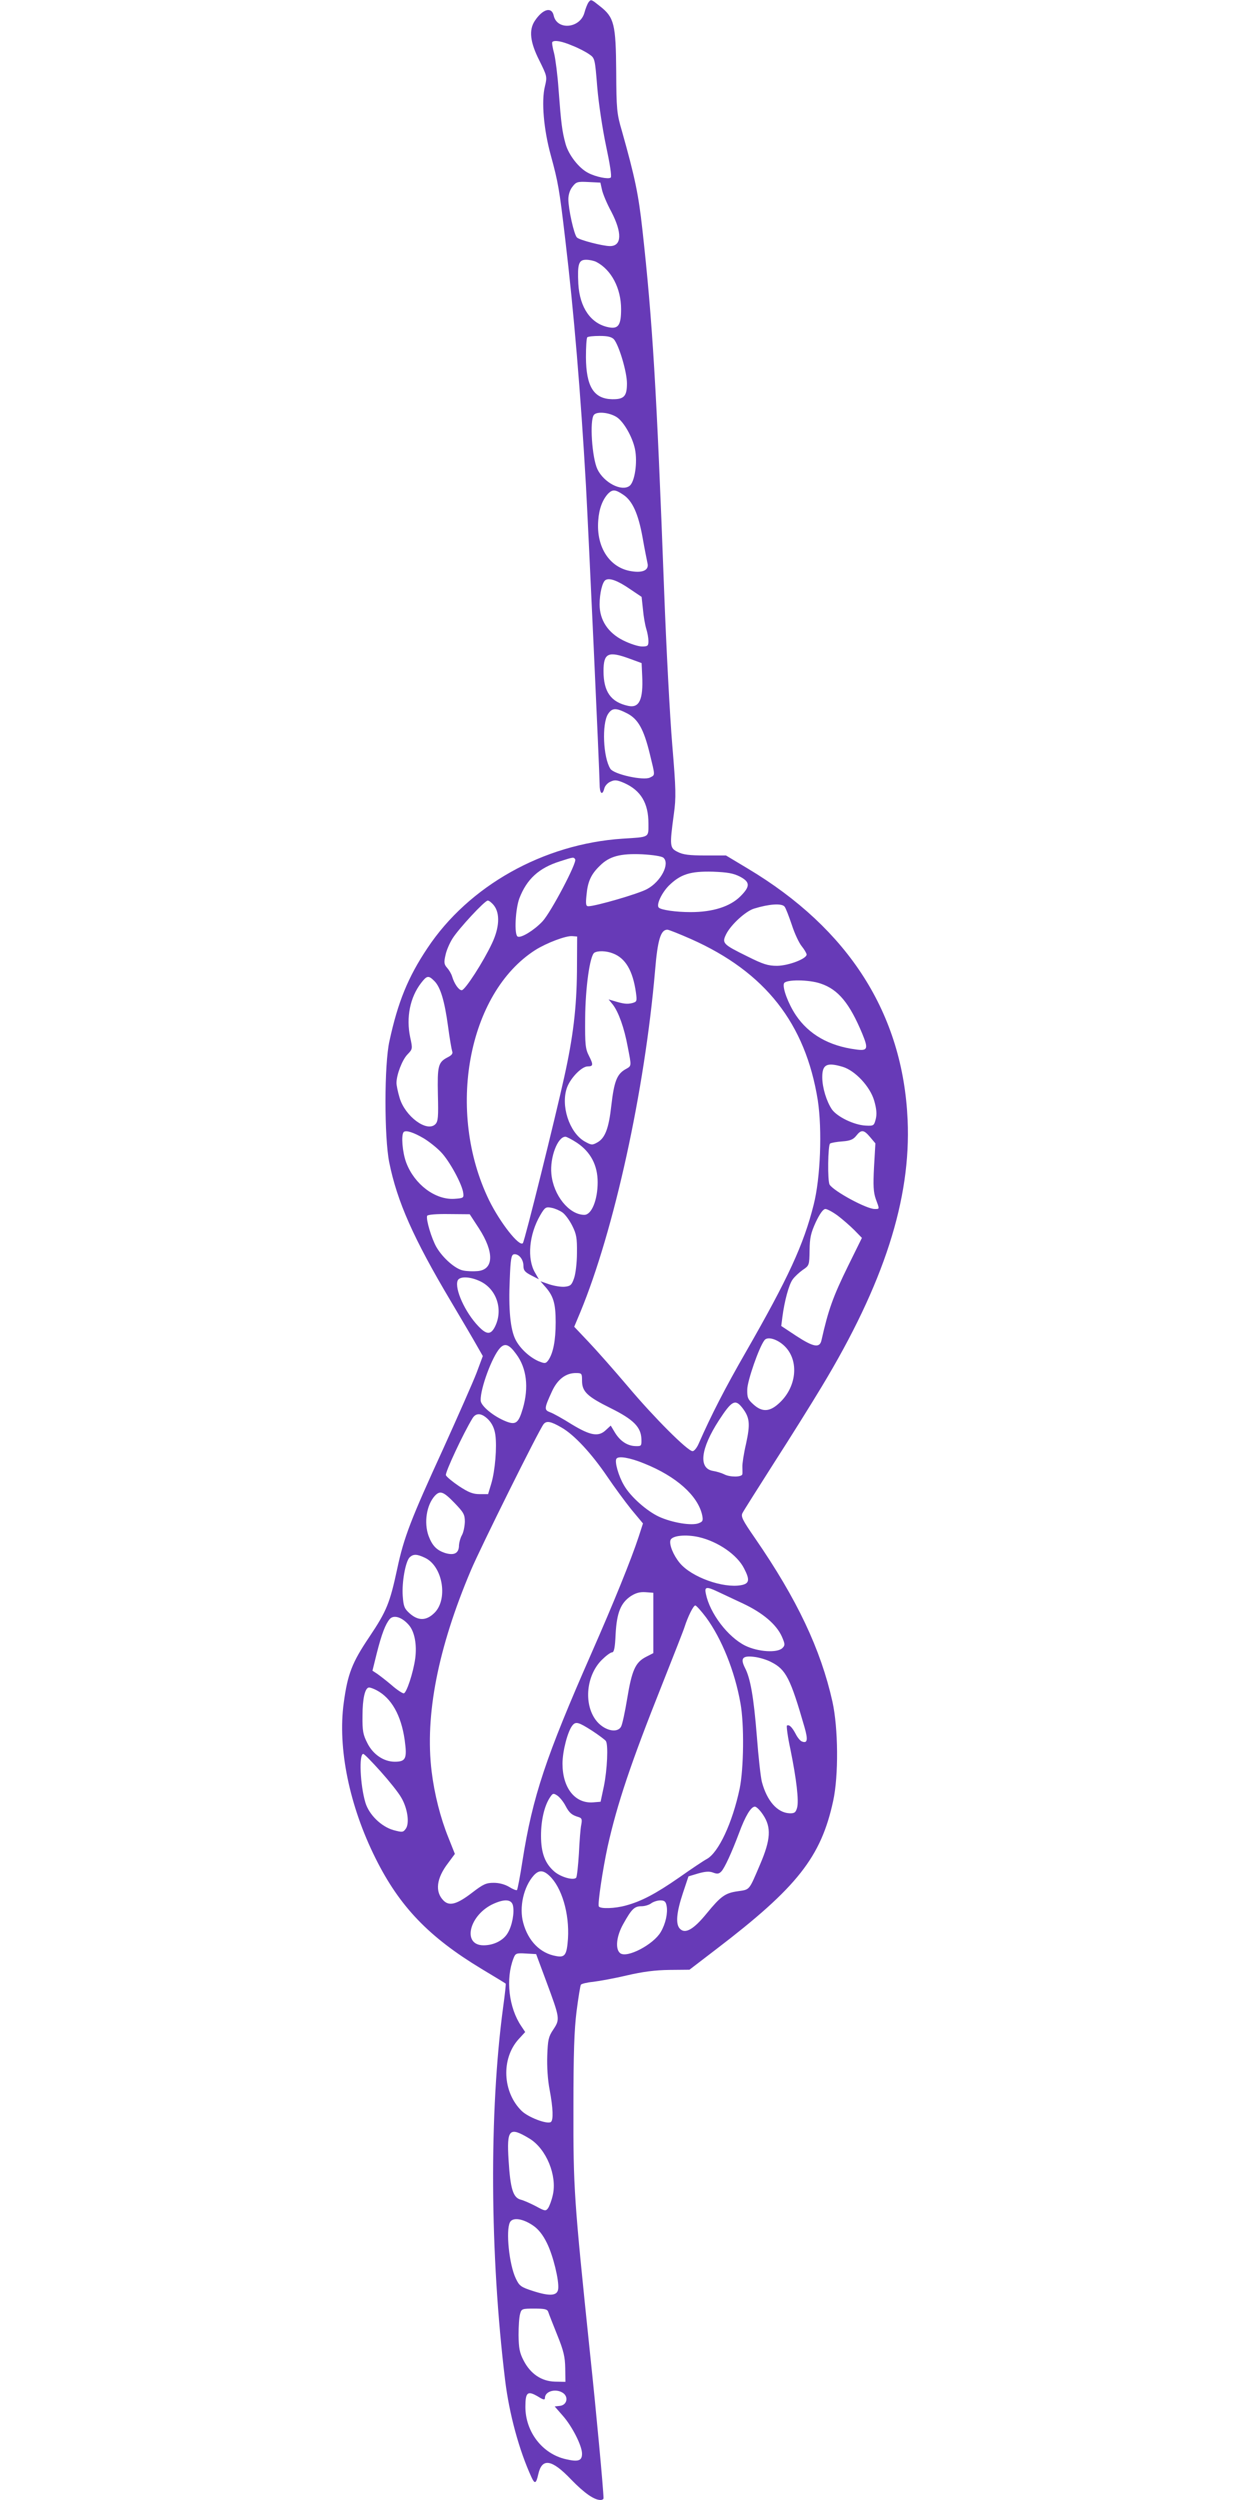
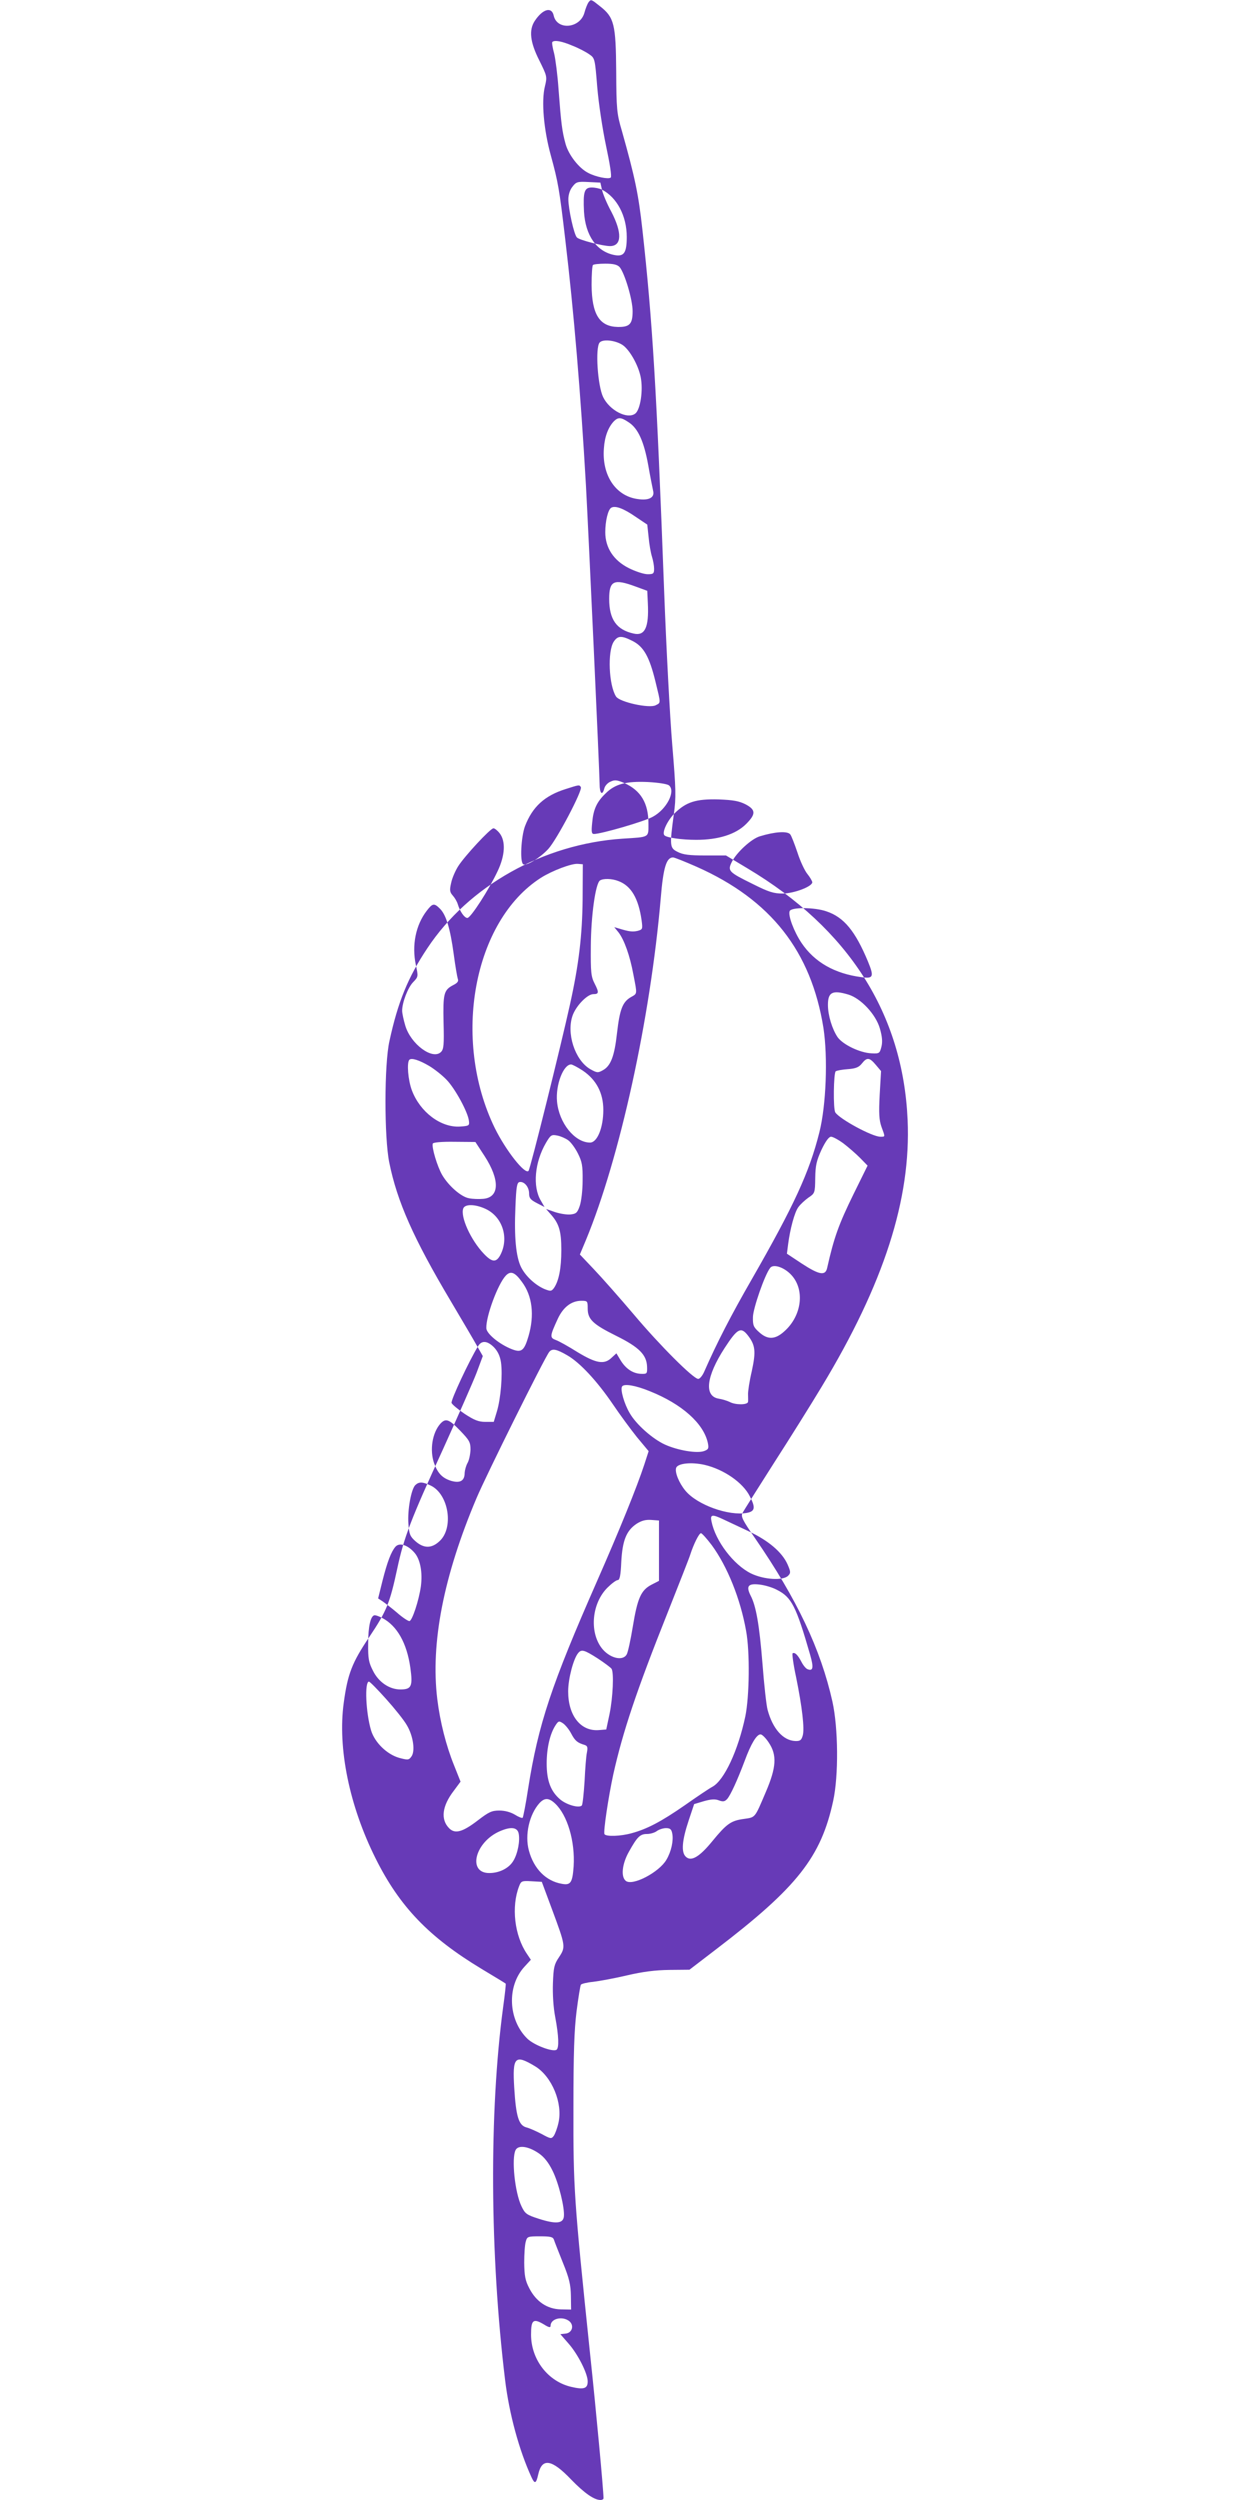
<svg xmlns="http://www.w3.org/2000/svg" version="1.0" width="640pt" height="1280pt" viewBox="0 0 640 1280" preserveAspectRatio="xMidYMid meet">
  <g transform="translate(0,1280) scale(0.1,-0.1)" fill="#673ab7" stroke="none">
-     <path d="M3013 12788 c-5 -7 -15 -31 -21 -54 -23 -80 -140 -90 -157 -14 -10 47 -56 35 -97 -27 -31 -47 -24 -109 23 -202 40 -81 41 -83 29 -133 -19 -76 -6 -222 30 -353 38 -139 44 -174 74 -430 44 -370 79 -788 106 -1260 13 -237 70 -1473 70 -1530 0 -48 14 -61 24 -22 3 13 17 29 32 35 21 10 33 9 70 -7 85 -38 124 -103 124 -207 0 -74 8 -69 -133 -78 -404 -27 -787 -241 -999 -561 -99 -148 -151 -276 -194 -475 -27 -119 -27 -494 -1 -622 40 -199 124 -389 315 -710 60 -101 121 -205 136 -232 l28 -49 -32 -86 c-18 -47 -95 -221 -170 -387 -166 -362 -202 -455 -236 -615 -38 -177 -54 -217 -143 -350 -89 -132 -111 -190 -131 -337 -32 -233 29 -529 163 -797 123 -247 273 -403 543 -566 65 -39 121 -73 123 -75 2 -2 -4 -56 -13 -121 -72 -536 -68 -1265 10 -1908 21 -174 72 -361 135 -498 17 -37 24 -34 35 15 19 85 69 77 168 -27 68 -70 118 -105 151 -105 8 0 15 4 15 9 0 40 -37 441 -70 751 -81 780 -85 835 -84 1250 0 276 4 396 16 492 9 70 19 131 22 136 3 5 31 12 63 15 32 4 110 18 173 33 82 19 144 27 218 28 l102 1 137 105 c415 317 537 472 599 760 28 129 26 372 -4 508 -60 268 -181 524 -396 836 -65 94 -74 112 -64 130 6 12 79 127 161 256 83 129 193 305 244 390 319 528 458 961 440 1366 -24 543 -301 978 -820 1288 l-110 66 -106 0 c-81 0 -114 4 -141 18 -41 20 -42 30 -20 193 12 86 11 126 -8 355 -12 143 -31 502 -42 799 -38 1018 -59 1371 -111 1840 -20 181 -38 267 -105 505 -26 88 -28 110 -29 305 -2 241 -10 276 -83 333 -45 36 -46 37 -59 20z m-82 -222 c31 -12 69 -32 86 -44 29 -20 29 -22 41 -169 7 -83 27 -215 45 -300 19 -89 30 -156 24 -162 -10 -10 -77 3 -116 24 -47 24 -99 91 -115 147 -18 65 -23 105 -36 278 -5 74 -16 159 -23 187 -8 29 -12 55 -9 58 11 11 49 4 103 -19z m151 -737 c4 -20 25 -71 48 -113 56 -108 54 -176 -7 -176 -36 0 -157 31 -169 44 -15 14 -44 146 -44 196 0 23 8 48 21 64 19 25 26 27 82 24 l61 -3 8 -36z m-29 -370 c77 -40 127 -135 127 -242 0 -81 -14 -102 -62 -93 -92 17 -150 100 -157 223 -5 102 2 123 40 123 17 0 40 -5 52 -11z m90 -396 c26 -30 67 -167 67 -226 0 -66 -15 -82 -76 -81 -94 2 -133 65 -134 215 0 53 3 99 7 102 3 4 32 7 63 7 42 0 61 -5 73 -17z m15 -399 c36 -24 80 -101 93 -163 14 -68 -1 -169 -28 -189 -41 -30 -131 17 -164 85 -28 58 -41 252 -18 279 16 19 80 12 117 -12z m33 -397 c47 -31 77 -97 99 -219 10 -58 22 -116 25 -131 9 -35 -22 -51 -80 -42 -113 16 -183 123 -172 260 4 61 23 109 52 139 22 21 36 20 76 -7z m33 -482 l61 -41 7 -65 c3 -35 11 -80 17 -99 6 -19 11 -47 11 -62 0 -25 -4 -28 -33 -28 -19 0 -62 14 -96 31 -78 39 -121 104 -121 184 0 57 14 115 30 125 20 13 63 -3 124 -45z m1 -358 l60 -22 3 -65 c6 -122 -15 -167 -72 -154 -88 19 -126 72 -126 178 0 93 24 104 135 63z m-15 -279 c57 -29 86 -81 117 -208 28 -115 28 -107 1 -121 -32 -17 -185 16 -203 45 -37 58 -44 230 -12 280 21 32 40 33 97 4z m186 -739 c36 -30 -12 -123 -83 -161 -43 -24 -264 -88 -301 -88 -12 0 -14 11 -9 58 6 68 23 106 69 150 48 48 105 63 216 58 55 -3 99 -10 108 -17z m-451 -9 c10 -16 -123 -269 -167 -317 -44 -47 -112 -88 -128 -78 -18 11 -11 141 9 195 38 99 100 156 208 190 69 22 70 23 78 10z m843 -88 c53 -28 54 -50 3 -101 -53 -53 -142 -81 -255 -81 -75 0 -151 11 -163 23 -14 14 14 74 51 112 60 59 110 75 226 72 75 -3 104 -8 138 -25z m-1259 -148 c32 -41 28 -114 -10 -194 -44 -94 -138 -240 -155 -240 -15 0 -38 33 -49 70 -4 14 -16 34 -26 45 -15 17 -17 27 -8 65 5 25 22 63 36 85 33 52 164 193 180 194 6 1 21 -11 32 -25z m1488 -6 c6 -7 22 -49 37 -93 14 -44 37 -93 51 -110 13 -16 24 -35 25 -42 0 -22 -92 -57 -151 -58 -47 0 -72 8 -152 48 -128 63 -132 68 -108 116 25 48 99 116 142 129 78 24 142 28 156 10z m-479 -166 c380 -169 586 -432 649 -825 23 -151 14 -397 -21 -535 -51 -204 -131 -377 -346 -752 -107 -186 -178 -324 -243 -472 -9 -21 -23 -38 -31 -38 -25 0 -197 172 -330 330 -72 85 -164 189 -204 231 l-72 76 31 74 c173 418 330 1133 383 1750 13 158 29 209 63 209 7 0 62 -22 121 -48z m-584 -167 c-2 -184 -19 -332 -65 -539 -45 -205 -203 -842 -212 -851 -18 -20 -116 104 -173 220 -221 455 -109 1060 237 1281 57 36 157 74 189 71 l25 -2 -1 -180z m183 94 c65 -24 103 -88 119 -201 6 -45 5 -47 -20 -54 -26 -6 -44 -4 -96 12 l-24 7 22 -27 c29 -38 58 -118 76 -216 20 -104 21 -96 -14 -116 -42 -25 -56 -63 -70 -184 -13 -118 -32 -168 -73 -190 -25 -14 -30 -13 -64 6 -79 46 -124 186 -89 278 19 49 75 106 105 106 28 0 30 8 7 53 -19 37 -21 58 -20 192 1 157 24 322 47 337 17 11 61 10 94 -3z m-913 -142 c31 -31 52 -100 70 -232 8 -61 18 -118 21 -127 5 -12 -2 -21 -24 -32 -48 -25 -52 -44 -49 -191 3 -114 1 -137 -13 -151 -43 -43 -155 40 -183 135 -9 30 -16 64 -16 76 0 42 29 118 56 146 27 28 27 29 14 89 -21 100 -1 203 56 277 30 39 38 40 68 10z m1978 -13 c90 -30 148 -101 213 -257 32 -78 28 -89 -34 -80 -137 18 -240 77 -306 175 -39 58 -70 141 -61 163 8 21 128 20 188 -1z m112 -426 c64 -19 141 -101 162 -174 12 -42 14 -68 8 -93 -9 -35 -11 -36 -52 -34 -59 3 -144 44 -172 82 -28 41 -50 112 -50 166 0 65 23 77 104 53z m-2145 -366 c25 -15 65 -46 88 -70 44 -45 111 -168 115 -212 3 -23 0 -25 -46 -28 -98 -6 -204 74 -246 185 -20 53 -27 143 -13 157 11 11 51 -2 102 -32z m2286 6 l27 -32 -7 -121 c-5 -96 -3 -129 9 -164 20 -54 20 -51 -6 -51 -41 0 -206 89 -230 124 -12 17 -9 204 2 211 6 4 34 9 63 11 40 3 56 10 71 29 26 33 39 31 71 -7z m-1501 -29 c70 -47 106 -115 106 -202 0 -91 -31 -167 -68 -167 -78 0 -159 100 -169 210 -8 84 32 190 72 190 6 0 33 -14 59 -31z m-74 -357 c14 -10 36 -40 50 -68 21 -42 25 -62 24 -139 0 -50 -7 -108 -15 -130 -12 -35 -19 -40 -47 -43 -19 -2 -54 4 -79 12 l-46 16 20 -23 c46 -50 58 -88 58 -187 0 -95 -13 -159 -38 -195 -13 -17 -17 -17 -48 -5 -47 20 -97 66 -120 112 -26 52 -36 154 -29 308 4 105 8 125 21 128 24 4 49 -25 49 -59 0 -23 7 -32 40 -49 l39 -20 -19 33 c-43 72 -31 197 26 295 24 41 29 44 58 38 17 -3 42 -14 56 -24z m1409 -16 c25 -19 63 -52 85 -74 l39 -40 -71 -144 c-77 -157 -101 -224 -136 -380 -9 -41 -40 -36 -129 22 l-77 51 6 47 c10 78 33 166 53 192 10 14 33 35 51 48 33 22 34 24 35 100 1 64 6 88 32 145 21 44 38 67 49 67 9 0 37 -15 63 -34z m-1837 -65 c79 -122 77 -212 -7 -219 -21 -2 -54 -1 -73 3 -40 7 -104 63 -137 119 -25 43 -55 143 -48 161 2 6 46 10 111 9 l107 -1 47 -72z m4 -270 c88 -40 123 -150 76 -238 -21 -38 -42 -36 -83 7 -68 71 -122 191 -106 233 9 23 61 22 113 -2z m1561 -333 c77 -75 62 -214 -32 -296 -46 -41 -84 -42 -127 -3 -29 26 -33 35 -32 78 1 44 60 215 88 251 15 21 66 6 103 -30z m-1374 -41 c54 -72 65 -171 34 -278 -22 -75 -36 -86 -85 -67 -64 25 -131 80 -131 108 -2 61 59 225 99 268 25 27 47 19 83 -31z m337 -136 c0 -56 26 -81 147 -141 117 -58 155 -97 157 -158 1 -36 0 -37 -32 -36 -42 2 -78 27 -104 70 l-21 35 -24 -22 c-38 -37 -79 -30 -175 28 -46 29 -96 57 -111 62 -32 12 -31 20 10 109 28 60 70 92 121 92 31 0 32 -2 32 -39z m819 -137 c40 -51 43 -83 21 -185 -12 -51 -20 -105 -19 -119 0 -14 1 -31 0 -37 -1 -17 -65 -17 -94 -1 -12 6 -38 14 -57 17 -75 13 -63 114 31 259 65 100 83 110 118 66z m-1299 -62 c19 -20 31 -44 36 -77 9 -63 -1 -186 -21 -252 l-16 -53 -43 0 c-35 0 -57 9 -106 41 -34 23 -64 48 -67 56 -5 13 90 216 136 291 18 30 47 28 81 -6z m375 -41 c65 -37 153 -132 234 -251 35 -52 91 -128 123 -168 l60 -72 -22 -68 c-38 -116 -128 -338 -242 -597 -233 -530 -301 -732 -353 -1063 -12 -79 -25 -145 -28 -149 -3 -3 -21 4 -40 16 -22 13 -51 21 -79 21 -39 0 -54 -7 -110 -50 -78 -60 -117 -71 -147 -41 -45 45 -37 114 24 193 l34 46 -33 83 c-41 101 -72 224 -86 339 -35 287 32 631 201 1030 48 114 348 718 372 748 15 19 37 15 92 -17z m423 -184 c165 -66 275 -165 297 -264 6 -29 3 -34 -18 -42 -36 -14 -136 3 -202 33 -63 29 -147 103 -180 161 -28 47 -49 121 -39 136 9 16 69 6 142 -24z m-971 -202 c47 -49 53 -59 53 -97 -1 -24 -7 -54 -15 -68 -8 -14 -14 -37 -15 -51 0 -41 -23 -54 -69 -41 -45 14 -68 38 -87 89 -24 68 -10 157 32 204 27 29 44 23 101 -36z m1251 -175 c99 -23 197 -91 232 -161 30 -58 27 -77 -15 -85 -93 -17 -255 41 -315 114 -33 40 -55 95 -47 117 9 23 78 30 145 15z m-1402 -106 c93 -44 120 -219 44 -286 -40 -37 -80 -36 -122 1 -28 25 -32 36 -36 90 -5 70 14 175 35 197 19 18 37 18 79 -2z m1498 -173 c23 -11 81 -38 130 -61 102 -48 171 -107 199 -169 17 -39 17 -45 3 -59 -26 -26 -124 -20 -190 12 -89 44 -182 166 -202 266 -8 36 3 38 60 11z m-329 -160 l0 -155 -39 -20 c-53 -28 -71 -68 -95 -214 -11 -67 -25 -132 -31 -142 -20 -38 -91 -19 -130 34 -62 84 -48 228 31 307 21 21 45 39 53 39 10 0 15 24 18 94 6 109 26 159 78 194 25 16 46 22 75 20 l40 -3 0 -154z m270 28 c80 -109 147 -275 176 -439 20 -108 17 -336 -4 -438 -37 -175 -108 -327 -168 -360 -17 -9 -81 -52 -142 -95 -121 -84 -194 -122 -272 -143 -57 -16 -131 -18 -139 -5 -7 11 20 190 45 306 49 219 118 426 279 830 59 149 111 281 115 295 17 53 45 110 55 110 5 0 30 -28 55 -61z m-1521 -40 c29 -34 41 -100 32 -170 -10 -73 -45 -179 -59 -179 -7 0 -36 19 -63 43 -27 23 -61 49 -74 58 l-23 15 22 89 c25 99 45 151 67 176 21 23 64 8 98 -32z m1855 -189 c75 -38 98 -83 170 -333 19 -66 15 -85 -14 -73 -8 3 -22 20 -31 38 -18 34 -33 50 -45 43 -3 -3 4 -58 18 -122 31 -153 44 -264 34 -299 -7 -24 -13 -29 -39 -28 -62 3 -115 63 -141 160 -6 22 -18 128 -26 235 -16 200 -33 297 -61 350 -24 48 -13 63 46 56 27 -3 67 -15 89 -27z m-2021 -144 c76 -40 126 -128 144 -255 13 -95 6 -111 -51 -111 -56 0 -111 37 -140 95 -22 43 -26 62 -25 140 0 89 13 145 34 145 6 0 23 -6 38 -14z m1103 -207 c35 -23 67 -47 71 -53 13 -19 7 -147 -10 -231 l-17 -80 -37 -3 c-93 -8 -158 73 -158 198 0 65 27 167 51 196 17 21 31 17 100 -27z m-1083 -208 c44 -49 92 -109 106 -134 33 -55 44 -134 23 -161 -13 -18 -18 -18 -63 -6 -62 18 -124 78 -143 140 -27 90 -34 250 -11 250 5 0 44 -40 88 -89z m947 -176 c20 -38 32 -48 69 -59 15 -5 17 -12 12 -39 -4 -17 -9 -84 -12 -147 -4 -63 -10 -119 -14 -124 -14 -15 -78 3 -111 31 -48 41 -69 95 -69 184 0 79 17 152 45 195 15 23 18 24 38 11 12 -8 31 -31 42 -52z m1012 -47 c43 -64 39 -127 -15 -253 -58 -136 -52 -129 -113 -138 -66 -9 -88 -25 -161 -114 -66 -81 -109 -106 -136 -79 -24 23 -19 83 15 185 l28 84 50 15 c36 10 57 12 77 4 21 -8 30 -6 42 7 17 19 52 95 90 196 32 87 61 135 81 135 8 0 27 -19 42 -42z m-1094 -312 c63 -59 103 -193 95 -322 -6 -83 -15 -98 -61 -89 -81 14 -143 77 -168 170 -22 80 2 185 54 243 26 28 48 28 80 -2z m-187 -151 c9 -37 -4 -106 -27 -143 -22 -37 -71 -62 -123 -62 -113 0 -73 159 54 214 55 24 88 21 96 -9z m787 -3 c7 -36 -5 -92 -30 -134 -37 -64 -174 -136 -208 -108 -26 21 -19 87 16 149 43 77 57 91 93 91 17 0 40 7 50 15 11 8 32 15 47 15 21 0 28 -6 32 -28z m-616 -387 c70 -189 71 -193 36 -246 -25 -37 -28 -53 -31 -133 -2 -56 2 -124 12 -175 18 -96 20 -157 6 -166 -20 -12 -115 24 -149 57 -98 96 -106 267 -16 367 l34 37 -20 30 c-64 94 -81 242 -40 347 10 26 14 28 63 25 l53 -3 52 -140z m-87 -804 c87 -52 144 -191 120 -291 -6 -27 -17 -56 -24 -66 -12 -16 -16 -15 -62 10 -27 14 -62 30 -79 34 -38 11 -52 55 -61 201 -10 160 3 174 106 112z m21 -447 c26 -18 49 -47 69 -88 32 -64 63 -192 58 -235 -4 -36 -42 -39 -129 -11 -62 20 -70 26 -88 64 -34 70 -52 246 -30 288 14 27 67 19 120 -18z m76 -441 c3 -10 24 -63 46 -118 33 -81 40 -113 41 -170 l1 -70 -54 1 c-69 2 -125 40 -160 108 -21 40 -25 64 -26 130 0 45 3 93 8 109 7 26 10 27 73 27 53 0 66 -3 71 -17z m77 -416 c28 -21 18 -61 -17 -65 l-27 -3 41 -47 c48 -54 99 -154 99 -195 0 -36 -19 -43 -83 -28 -120 27 -207 140 -207 268 0 75 11 84 64 53 27 -17 36 -19 36 -8 0 36 58 51 94 25z" />
+     <path d="M3013 12788 c-5 -7 -15 -31 -21 -54 -23 -80 -140 -90 -157 -14 -10 47 -56 35 -97 -27 -31 -47 -24 -109 23 -202 40 -81 41 -83 29 -133 -19 -76 -6 -222 30 -353 38 -139 44 -174 74 -430 44 -370 79 -788 106 -1260 13 -237 70 -1473 70 -1530 0 -48 14 -61 24 -22 3 13 17 29 32 35 21 10 33 9 70 -7 85 -38 124 -103 124 -207 0 -74 8 -69 -133 -78 -404 -27 -787 -241 -999 -561 -99 -148 -151 -276 -194 -475 -27 -119 -27 -494 -1 -622 40 -199 124 -389 315 -710 60 -101 121 -205 136 -232 l28 -49 -32 -86 c-18 -47 -95 -221 -170 -387 -166 -362 -202 -455 -236 -615 -38 -177 -54 -217 -143 -350 -89 -132 -111 -190 -131 -337 -32 -233 29 -529 163 -797 123 -247 273 -403 543 -566 65 -39 121 -73 123 -75 2 -2 -4 -56 -13 -121 -72 -536 -68 -1265 10 -1908 21 -174 72 -361 135 -498 17 -37 24 -34 35 15 19 85 69 77 168 -27 68 -70 118 -105 151 -105 8 0 15 4 15 9 0 40 -37 441 -70 751 -81 780 -85 835 -84 1250 0 276 4 396 16 492 9 70 19 131 22 136 3 5 31 12 63 15 32 4 110 18 173 33 82 19 144 27 218 28 l102 1 137 105 c415 317 537 472 599 760 28 129 26 372 -4 508 -60 268 -181 524 -396 836 -65 94 -74 112 -64 130 6 12 79 127 161 256 83 129 193 305 244 390 319 528 458 961 440 1366 -24 543 -301 978 -820 1288 l-110 66 -106 0 c-81 0 -114 4 -141 18 -41 20 -42 30 -20 193 12 86 11 126 -8 355 -12 143 -31 502 -42 799 -38 1018 -59 1371 -111 1840 -20 181 -38 267 -105 505 -26 88 -28 110 -29 305 -2 241 -10 276 -83 333 -45 36 -46 37 -59 20z m-82 -222 c31 -12 69 -32 86 -44 29 -20 29 -22 41 -169 7 -83 27 -215 45 -300 19 -89 30 -156 24 -162 -10 -10 -77 3 -116 24 -47 24 -99 91 -115 147 -18 65 -23 105 -36 278 -5 74 -16 159 -23 187 -8 29 -12 55 -9 58 11 11 49 4 103 -19z m151 -737 c4 -20 25 -71 48 -113 56 -108 54 -176 -7 -176 -36 0 -157 31 -169 44 -15 14 -44 146 -44 196 0 23 8 48 21 64 19 25 26 27 82 24 l61 -3 8 -36z c77 -40 127 -135 127 -242 0 -81 -14 -102 -62 -93 -92 17 -150 100 -157 223 -5 102 2 123 40 123 17 0 40 -5 52 -11z m90 -396 c26 -30 67 -167 67 -226 0 -66 -15 -82 -76 -81 -94 2 -133 65 -134 215 0 53 3 99 7 102 3 4 32 7 63 7 42 0 61 -5 73 -17z m15 -399 c36 -24 80 -101 93 -163 14 -68 -1 -169 -28 -189 -41 -30 -131 17 -164 85 -28 58 -41 252 -18 279 16 19 80 12 117 -12z m33 -397 c47 -31 77 -97 99 -219 10 -58 22 -116 25 -131 9 -35 -22 -51 -80 -42 -113 16 -183 123 -172 260 4 61 23 109 52 139 22 21 36 20 76 -7z m33 -482 l61 -41 7 -65 c3 -35 11 -80 17 -99 6 -19 11 -47 11 -62 0 -25 -4 -28 -33 -28 -19 0 -62 14 -96 31 -78 39 -121 104 -121 184 0 57 14 115 30 125 20 13 63 -3 124 -45z m1 -358 l60 -22 3 -65 c6 -122 -15 -167 -72 -154 -88 19 -126 72 -126 178 0 93 24 104 135 63z m-15 -279 c57 -29 86 -81 117 -208 28 -115 28 -107 1 -121 -32 -17 -185 16 -203 45 -37 58 -44 230 -12 280 21 32 40 33 97 4z m186 -739 c36 -30 -12 -123 -83 -161 -43 -24 -264 -88 -301 -88 -12 0 -14 11 -9 58 6 68 23 106 69 150 48 48 105 63 216 58 55 -3 99 -10 108 -17z m-451 -9 c10 -16 -123 -269 -167 -317 -44 -47 -112 -88 -128 -78 -18 11 -11 141 9 195 38 99 100 156 208 190 69 22 70 23 78 10z m843 -88 c53 -28 54 -50 3 -101 -53 -53 -142 -81 -255 -81 -75 0 -151 11 -163 23 -14 14 14 74 51 112 60 59 110 75 226 72 75 -3 104 -8 138 -25z m-1259 -148 c32 -41 28 -114 -10 -194 -44 -94 -138 -240 -155 -240 -15 0 -38 33 -49 70 -4 14 -16 34 -26 45 -15 17 -17 27 -8 65 5 25 22 63 36 85 33 52 164 193 180 194 6 1 21 -11 32 -25z m1488 -6 c6 -7 22 -49 37 -93 14 -44 37 -93 51 -110 13 -16 24 -35 25 -42 0 -22 -92 -57 -151 -58 -47 0 -72 8 -152 48 -128 63 -132 68 -108 116 25 48 99 116 142 129 78 24 142 28 156 10z m-479 -166 c380 -169 586 -432 649 -825 23 -151 14 -397 -21 -535 -51 -204 -131 -377 -346 -752 -107 -186 -178 -324 -243 -472 -9 -21 -23 -38 -31 -38 -25 0 -197 172 -330 330 -72 85 -164 189 -204 231 l-72 76 31 74 c173 418 330 1133 383 1750 13 158 29 209 63 209 7 0 62 -22 121 -48z m-584 -167 c-2 -184 -19 -332 -65 -539 -45 -205 -203 -842 -212 -851 -18 -20 -116 104 -173 220 -221 455 -109 1060 237 1281 57 36 157 74 189 71 l25 -2 -1 -180z m183 94 c65 -24 103 -88 119 -201 6 -45 5 -47 -20 -54 -26 -6 -44 -4 -96 12 l-24 7 22 -27 c29 -38 58 -118 76 -216 20 -104 21 -96 -14 -116 -42 -25 -56 -63 -70 -184 -13 -118 -32 -168 -73 -190 -25 -14 -30 -13 -64 6 -79 46 -124 186 -89 278 19 49 75 106 105 106 28 0 30 8 7 53 -19 37 -21 58 -20 192 1 157 24 322 47 337 17 11 61 10 94 -3z m-913 -142 c31 -31 52 -100 70 -232 8 -61 18 -118 21 -127 5 -12 -2 -21 -24 -32 -48 -25 -52 -44 -49 -191 3 -114 1 -137 -13 -151 -43 -43 -155 40 -183 135 -9 30 -16 64 -16 76 0 42 29 118 56 146 27 28 27 29 14 89 -21 100 -1 203 56 277 30 39 38 40 68 10z m1978 -13 c90 -30 148 -101 213 -257 32 -78 28 -89 -34 -80 -137 18 -240 77 -306 175 -39 58 -70 141 -61 163 8 21 128 20 188 -1z m112 -426 c64 -19 141 -101 162 -174 12 -42 14 -68 8 -93 -9 -35 -11 -36 -52 -34 -59 3 -144 44 -172 82 -28 41 -50 112 -50 166 0 65 23 77 104 53z m-2145 -366 c25 -15 65 -46 88 -70 44 -45 111 -168 115 -212 3 -23 0 -25 -46 -28 -98 -6 -204 74 -246 185 -20 53 -27 143 -13 157 11 11 51 -2 102 -32z m2286 6 l27 -32 -7 -121 c-5 -96 -3 -129 9 -164 20 -54 20 -51 -6 -51 -41 0 -206 89 -230 124 -12 17 -9 204 2 211 6 4 34 9 63 11 40 3 56 10 71 29 26 33 39 31 71 -7z m-1501 -29 c70 -47 106 -115 106 -202 0 -91 -31 -167 -68 -167 -78 0 -159 100 -169 210 -8 84 32 190 72 190 6 0 33 -14 59 -31z m-74 -357 c14 -10 36 -40 50 -68 21 -42 25 -62 24 -139 0 -50 -7 -108 -15 -130 -12 -35 -19 -40 -47 -43 -19 -2 -54 4 -79 12 l-46 16 20 -23 c46 -50 58 -88 58 -187 0 -95 -13 -159 -38 -195 -13 -17 -17 -17 -48 -5 -47 20 -97 66 -120 112 -26 52 -36 154 -29 308 4 105 8 125 21 128 24 4 49 -25 49 -59 0 -23 7 -32 40 -49 l39 -20 -19 33 c-43 72 -31 197 26 295 24 41 29 44 58 38 17 -3 42 -14 56 -24z m1409 -16 c25 -19 63 -52 85 -74 l39 -40 -71 -144 c-77 -157 -101 -224 -136 -380 -9 -41 -40 -36 -129 22 l-77 51 6 47 c10 78 33 166 53 192 10 14 33 35 51 48 33 22 34 24 35 100 1 64 6 88 32 145 21 44 38 67 49 67 9 0 37 -15 63 -34z m-1837 -65 c79 -122 77 -212 -7 -219 -21 -2 -54 -1 -73 3 -40 7 -104 63 -137 119 -25 43 -55 143 -48 161 2 6 46 10 111 9 l107 -1 47 -72z m4 -270 c88 -40 123 -150 76 -238 -21 -38 -42 -36 -83 7 -68 71 -122 191 -106 233 9 23 61 22 113 -2z m1561 -333 c77 -75 62 -214 -32 -296 -46 -41 -84 -42 -127 -3 -29 26 -33 35 -32 78 1 44 60 215 88 251 15 21 66 6 103 -30z m-1374 -41 c54 -72 65 -171 34 -278 -22 -75 -36 -86 -85 -67 -64 25 -131 80 -131 108 -2 61 59 225 99 268 25 27 47 19 83 -31z m337 -136 c0 -56 26 -81 147 -141 117 -58 155 -97 157 -158 1 -36 0 -37 -32 -36 -42 2 -78 27 -104 70 l-21 35 -24 -22 c-38 -37 -79 -30 -175 28 -46 29 -96 57 -111 62 -32 12 -31 20 10 109 28 60 70 92 121 92 31 0 32 -2 32 -39z m819 -137 c40 -51 43 -83 21 -185 -12 -51 -20 -105 -19 -119 0 -14 1 -31 0 -37 -1 -17 -65 -17 -94 -1 -12 6 -38 14 -57 17 -75 13 -63 114 31 259 65 100 83 110 118 66z m-1299 -62 c19 -20 31 -44 36 -77 9 -63 -1 -186 -21 -252 l-16 -53 -43 0 c-35 0 -57 9 -106 41 -34 23 -64 48 -67 56 -5 13 90 216 136 291 18 30 47 28 81 -6z m375 -41 c65 -37 153 -132 234 -251 35 -52 91 -128 123 -168 l60 -72 -22 -68 c-38 -116 -128 -338 -242 -597 -233 -530 -301 -732 -353 -1063 -12 -79 -25 -145 -28 -149 -3 -3 -21 4 -40 16 -22 13 -51 21 -79 21 -39 0 -54 -7 -110 -50 -78 -60 -117 -71 -147 -41 -45 45 -37 114 24 193 l34 46 -33 83 c-41 101 -72 224 -86 339 -35 287 32 631 201 1030 48 114 348 718 372 748 15 19 37 15 92 -17z m423 -184 c165 -66 275 -165 297 -264 6 -29 3 -34 -18 -42 -36 -14 -136 3 -202 33 -63 29 -147 103 -180 161 -28 47 -49 121 -39 136 9 16 69 6 142 -24z m-971 -202 c47 -49 53 -59 53 -97 -1 -24 -7 -54 -15 -68 -8 -14 -14 -37 -15 -51 0 -41 -23 -54 -69 -41 -45 14 -68 38 -87 89 -24 68 -10 157 32 204 27 29 44 23 101 -36z m1251 -175 c99 -23 197 -91 232 -161 30 -58 27 -77 -15 -85 -93 -17 -255 41 -315 114 -33 40 -55 95 -47 117 9 23 78 30 145 15z m-1402 -106 c93 -44 120 -219 44 -286 -40 -37 -80 -36 -122 1 -28 25 -32 36 -36 90 -5 70 14 175 35 197 19 18 37 18 79 -2z m1498 -173 c23 -11 81 -38 130 -61 102 -48 171 -107 199 -169 17 -39 17 -45 3 -59 -26 -26 -124 -20 -190 12 -89 44 -182 166 -202 266 -8 36 3 38 60 11z m-329 -160 l0 -155 -39 -20 c-53 -28 -71 -68 -95 -214 -11 -67 -25 -132 -31 -142 -20 -38 -91 -19 -130 34 -62 84 -48 228 31 307 21 21 45 39 53 39 10 0 15 24 18 94 6 109 26 159 78 194 25 16 46 22 75 20 l40 -3 0 -154z m270 28 c80 -109 147 -275 176 -439 20 -108 17 -336 -4 -438 -37 -175 -108 -327 -168 -360 -17 -9 -81 -52 -142 -95 -121 -84 -194 -122 -272 -143 -57 -16 -131 -18 -139 -5 -7 11 20 190 45 306 49 219 118 426 279 830 59 149 111 281 115 295 17 53 45 110 55 110 5 0 30 -28 55 -61z m-1521 -40 c29 -34 41 -100 32 -170 -10 -73 -45 -179 -59 -179 -7 0 -36 19 -63 43 -27 23 -61 49 -74 58 l-23 15 22 89 c25 99 45 151 67 176 21 23 64 8 98 -32z m1855 -189 c75 -38 98 -83 170 -333 19 -66 15 -85 -14 -73 -8 3 -22 20 -31 38 -18 34 -33 50 -45 43 -3 -3 4 -58 18 -122 31 -153 44 -264 34 -299 -7 -24 -13 -29 -39 -28 -62 3 -115 63 -141 160 -6 22 -18 128 -26 235 -16 200 -33 297 -61 350 -24 48 -13 63 46 56 27 -3 67 -15 89 -27z m-2021 -144 c76 -40 126 -128 144 -255 13 -95 6 -111 -51 -111 -56 0 -111 37 -140 95 -22 43 -26 62 -25 140 0 89 13 145 34 145 6 0 23 -6 38 -14z m1103 -207 c35 -23 67 -47 71 -53 13 -19 7 -147 -10 -231 l-17 -80 -37 -3 c-93 -8 -158 73 -158 198 0 65 27 167 51 196 17 21 31 17 100 -27z m-1083 -208 c44 -49 92 -109 106 -134 33 -55 44 -134 23 -161 -13 -18 -18 -18 -63 -6 -62 18 -124 78 -143 140 -27 90 -34 250 -11 250 5 0 44 -40 88 -89z m947 -176 c20 -38 32 -48 69 -59 15 -5 17 -12 12 -39 -4 -17 -9 -84 -12 -147 -4 -63 -10 -119 -14 -124 -14 -15 -78 3 -111 31 -48 41 -69 95 -69 184 0 79 17 152 45 195 15 23 18 24 38 11 12 -8 31 -31 42 -52z m1012 -47 c43 -64 39 -127 -15 -253 -58 -136 -52 -129 -113 -138 -66 -9 -88 -25 -161 -114 -66 -81 -109 -106 -136 -79 -24 23 -19 83 15 185 l28 84 50 15 c36 10 57 12 77 4 21 -8 30 -6 42 7 17 19 52 95 90 196 32 87 61 135 81 135 8 0 27 -19 42 -42z m-1094 -312 c63 -59 103 -193 95 -322 -6 -83 -15 -98 -61 -89 -81 14 -143 77 -168 170 -22 80 2 185 54 243 26 28 48 28 80 -2z m-187 -151 c9 -37 -4 -106 -27 -143 -22 -37 -71 -62 -123 -62 -113 0 -73 159 54 214 55 24 88 21 96 -9z m787 -3 c7 -36 -5 -92 -30 -134 -37 -64 -174 -136 -208 -108 -26 21 -19 87 16 149 43 77 57 91 93 91 17 0 40 7 50 15 11 8 32 15 47 15 21 0 28 -6 32 -28z m-616 -387 c70 -189 71 -193 36 -246 -25 -37 -28 -53 -31 -133 -2 -56 2 -124 12 -175 18 -96 20 -157 6 -166 -20 -12 -115 24 -149 57 -98 96 -106 267 -16 367 l34 37 -20 30 c-64 94 -81 242 -40 347 10 26 14 28 63 25 l53 -3 52 -140z m-87 -804 c87 -52 144 -191 120 -291 -6 -27 -17 -56 -24 -66 -12 -16 -16 -15 -62 10 -27 14 -62 30 -79 34 -38 11 -52 55 -61 201 -10 160 3 174 106 112z m21 -447 c26 -18 49 -47 69 -88 32 -64 63 -192 58 -235 -4 -36 -42 -39 -129 -11 -62 20 -70 26 -88 64 -34 70 -52 246 -30 288 14 27 67 19 120 -18z m76 -441 c3 -10 24 -63 46 -118 33 -81 40 -113 41 -170 l1 -70 -54 1 c-69 2 -125 40 -160 108 -21 40 -25 64 -26 130 0 45 3 93 8 109 7 26 10 27 73 27 53 0 66 -3 71 -17z m77 -416 c28 -21 18 -61 -17 -65 l-27 -3 41 -47 c48 -54 99 -154 99 -195 0 -36 -19 -43 -83 -28 -120 27 -207 140 -207 268 0 75 11 84 64 53 27 -17 36 -19 36 -8 0 36 58 51 94 25z" />
  </g>
</svg>